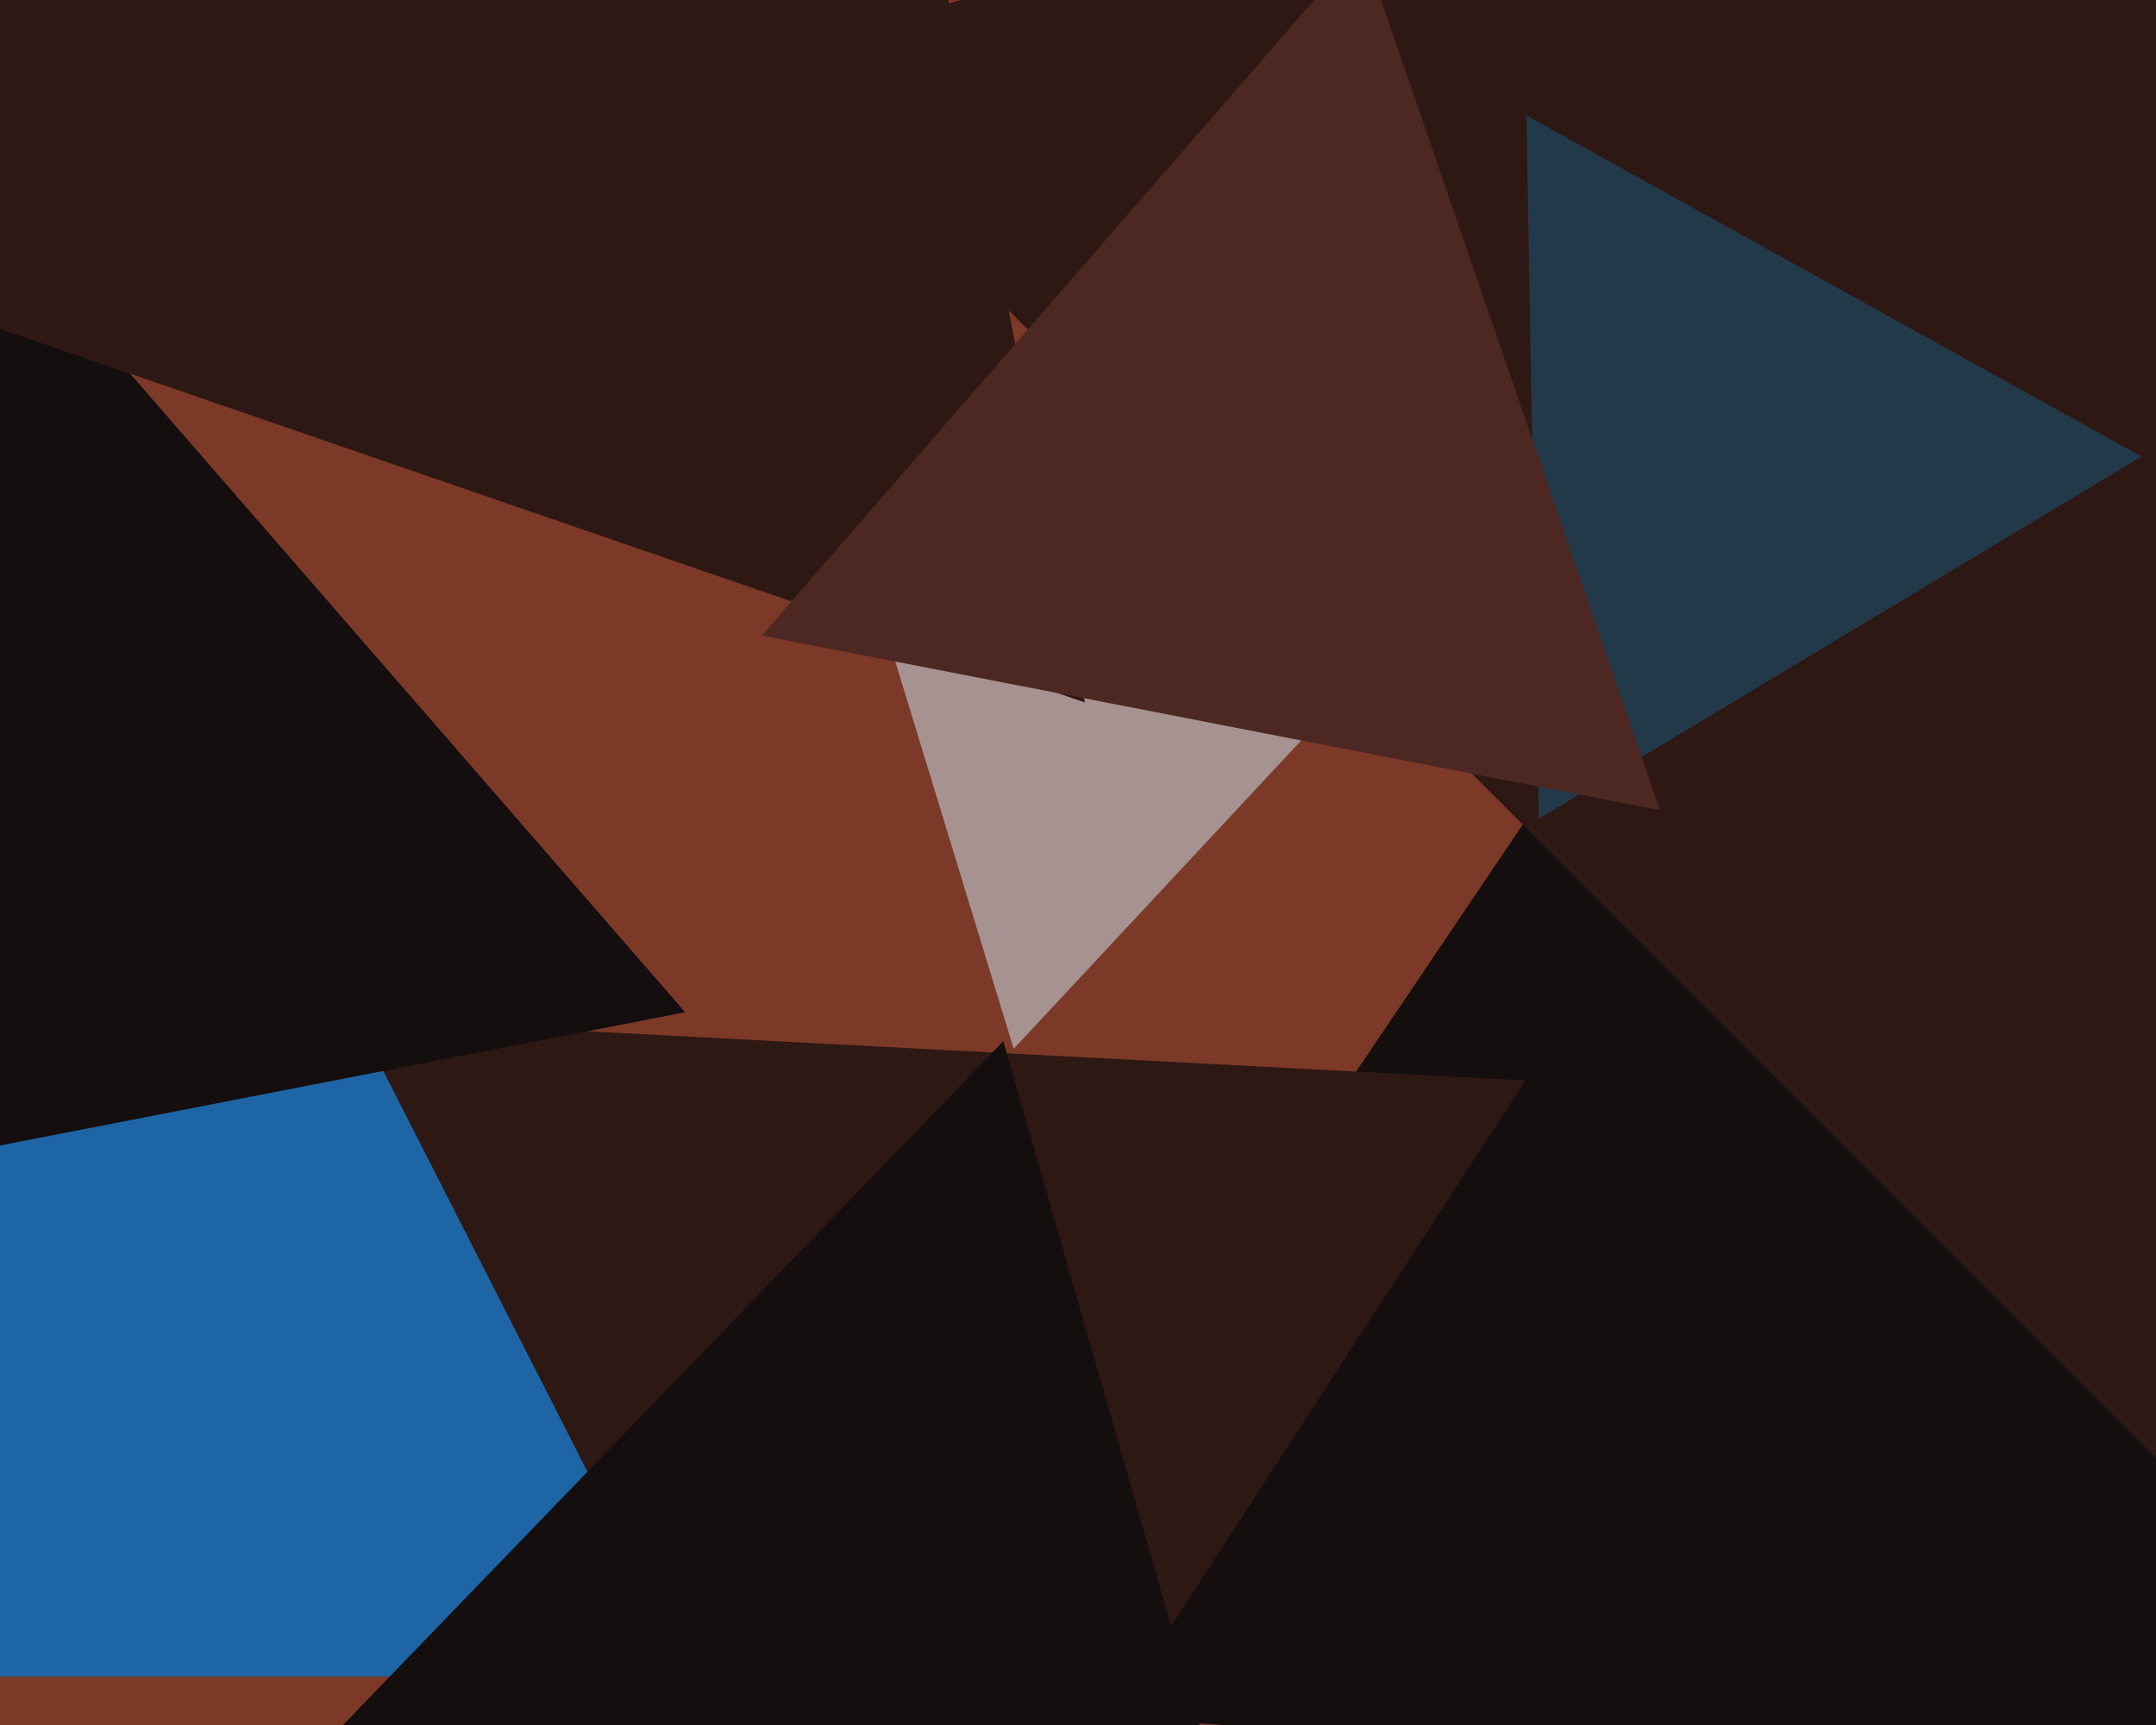
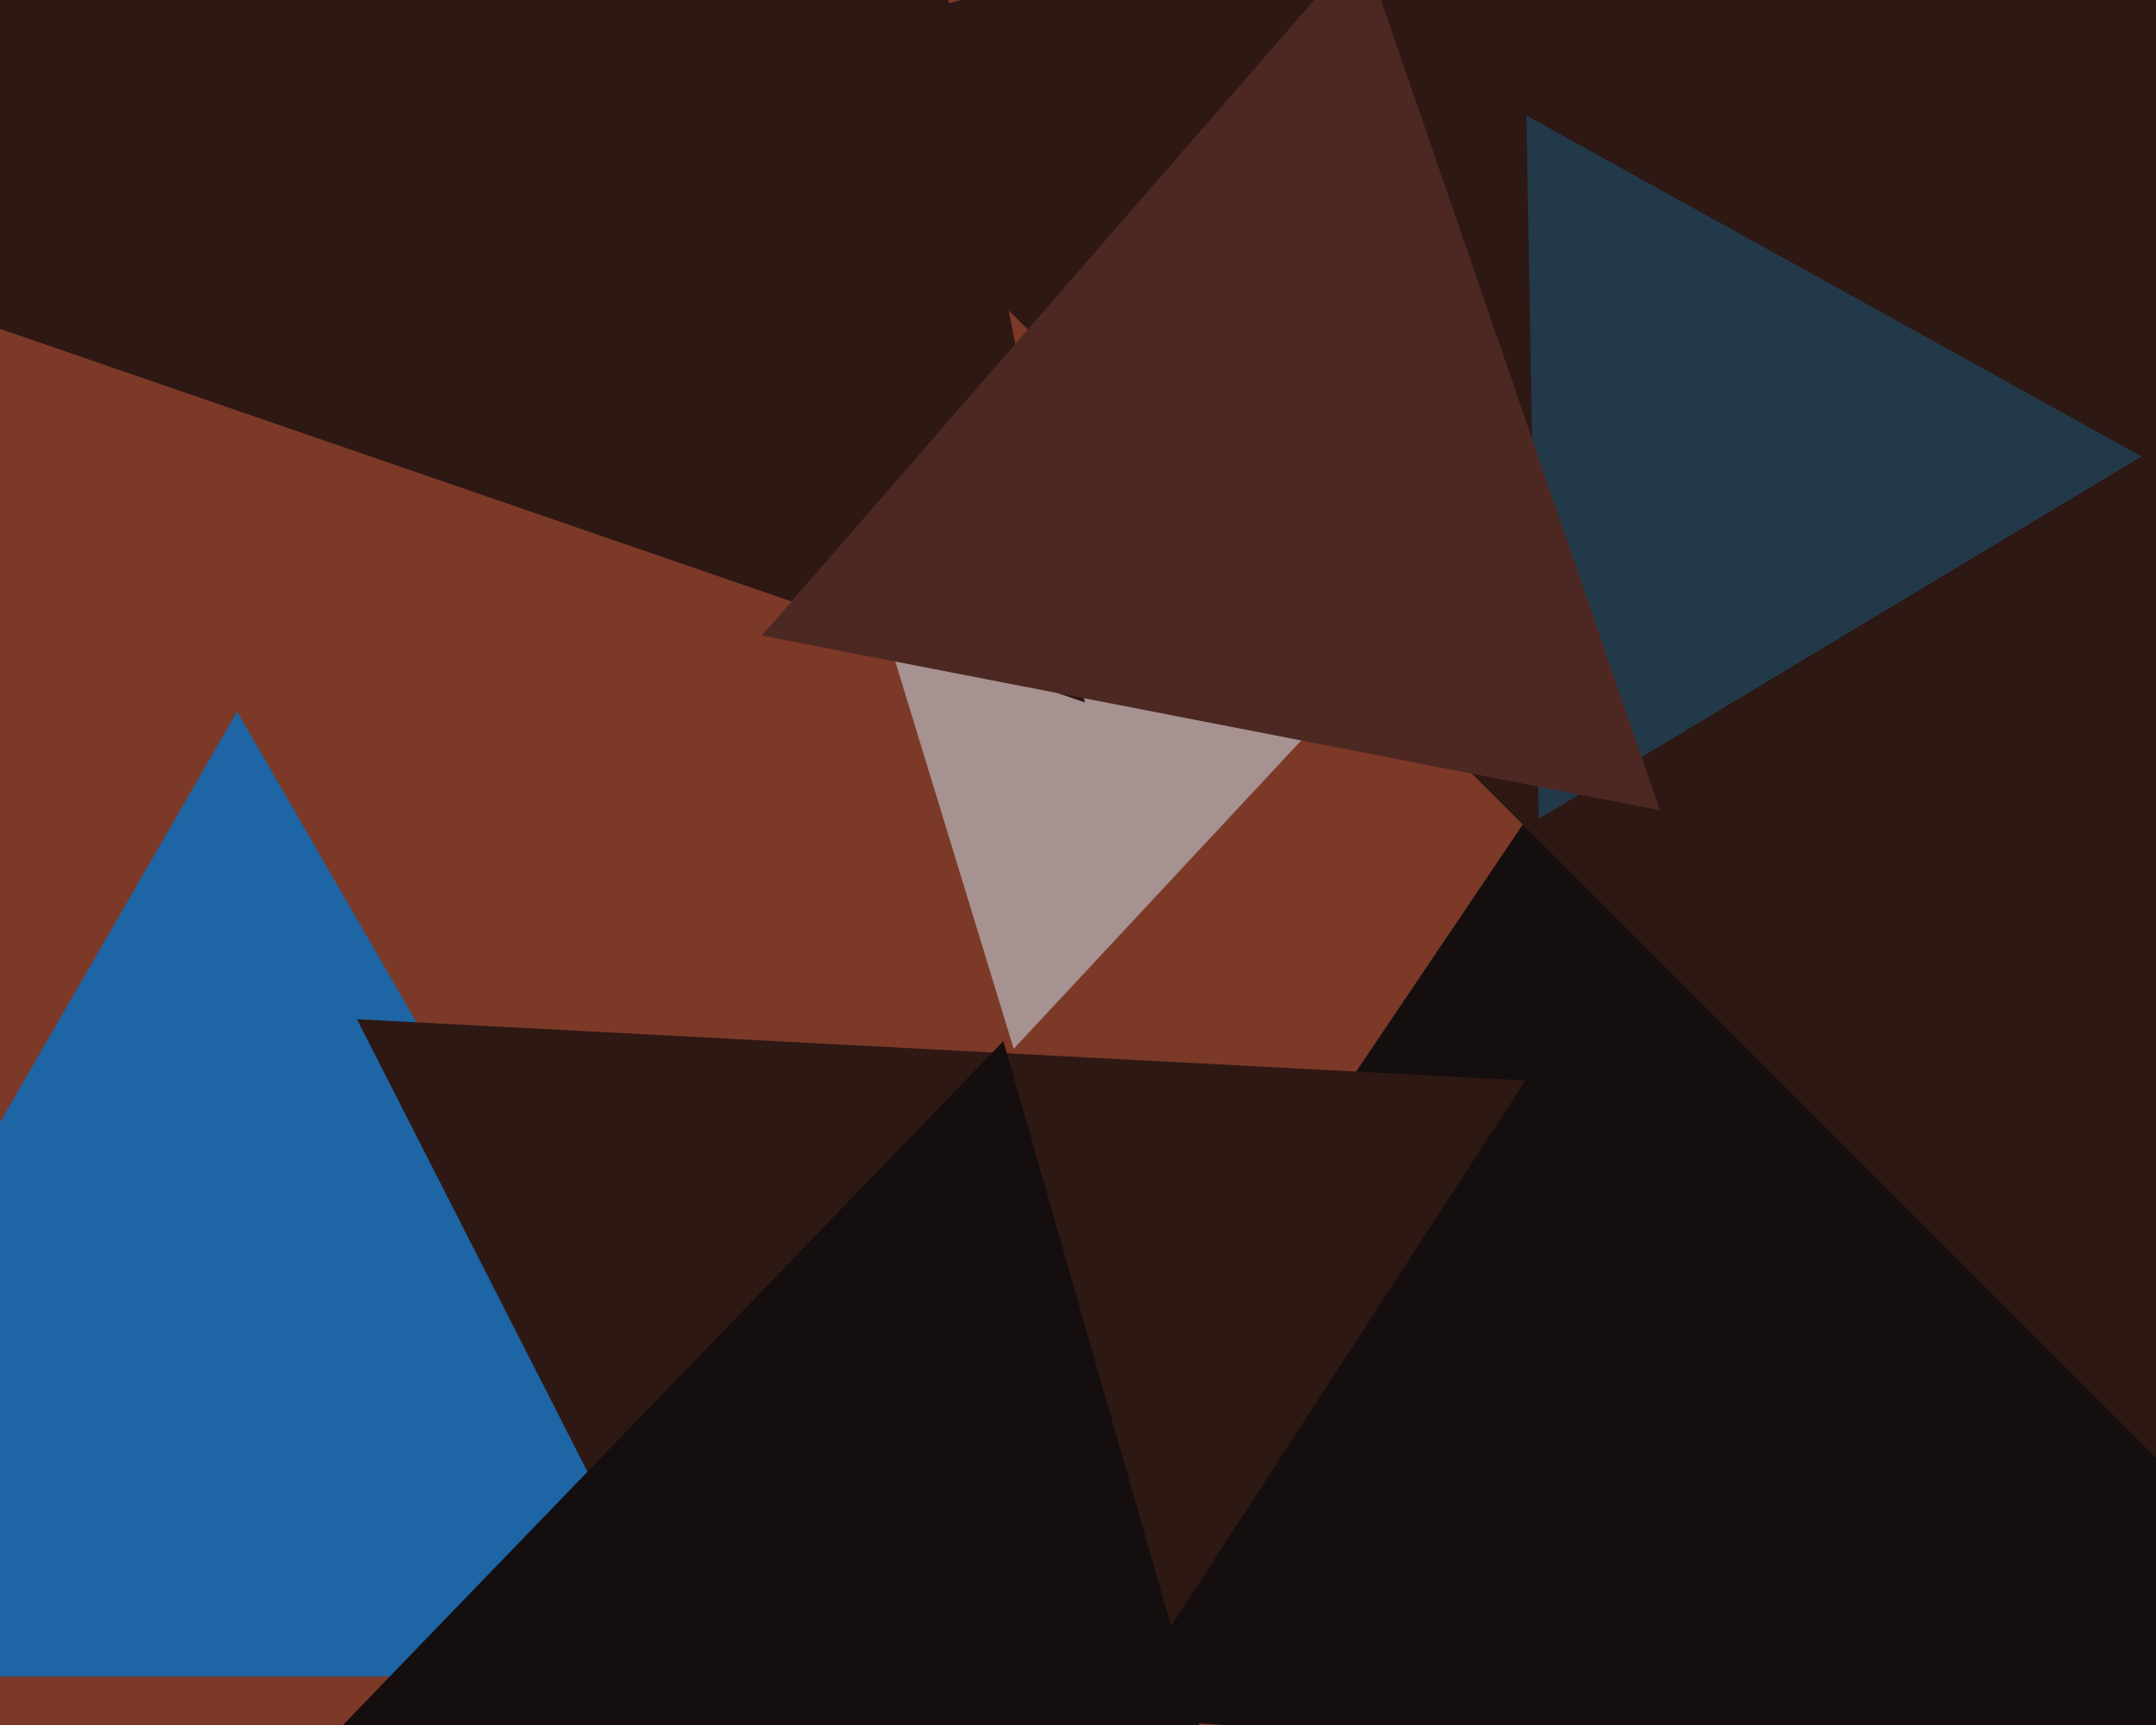
<svg xmlns="http://www.w3.org/2000/svg" width="600px" height="480px">
  <rect width="600" height="480" fill="rgb(124,57,39)" />
  <polygon points="713.037,506.068 258.617,474.292 513.346,96.641" fill="rgb(20,14,15)" />
  <polygon points="221.019,466.5 -89.019,466.5 66,198.0" fill="rgb(29,101,164)" />
  <polygon points="633.551,439.21 209.79,15.449 788.659,-139.659" fill="rgb(46,24,20)" />
  <polygon points="282.104,291.847 239.566,152.712 381.33,185.441" fill="rgb(165,146,145)" />
  <polygon points="247.161,573.742 99.33,283.608 424.509,300.65" fill="rgb(46,24,20)" />
-   <polygon points="190.684,281.672 -100.055,338.186 -3.628,58.142" fill="rgb(20,14,15)" />
  <polygon points="301.919,195.47 -122.241,49.42 216.322,-244.889" fill="rgb(46,24,20)" />
  <polygon points="428.217,227.832 424.801,32.14 595.983,127.028" fill="rgb(34,57,74)" />
  <polygon points="461.942,225.441 212.009,176.859 379.049,-15.299" fill="rgb(77,40,34)" />
  <polygon points="354.656,552.756 89.121,486.551 279.224,289.693" fill="rgb(20,14,15)" />
</svg>